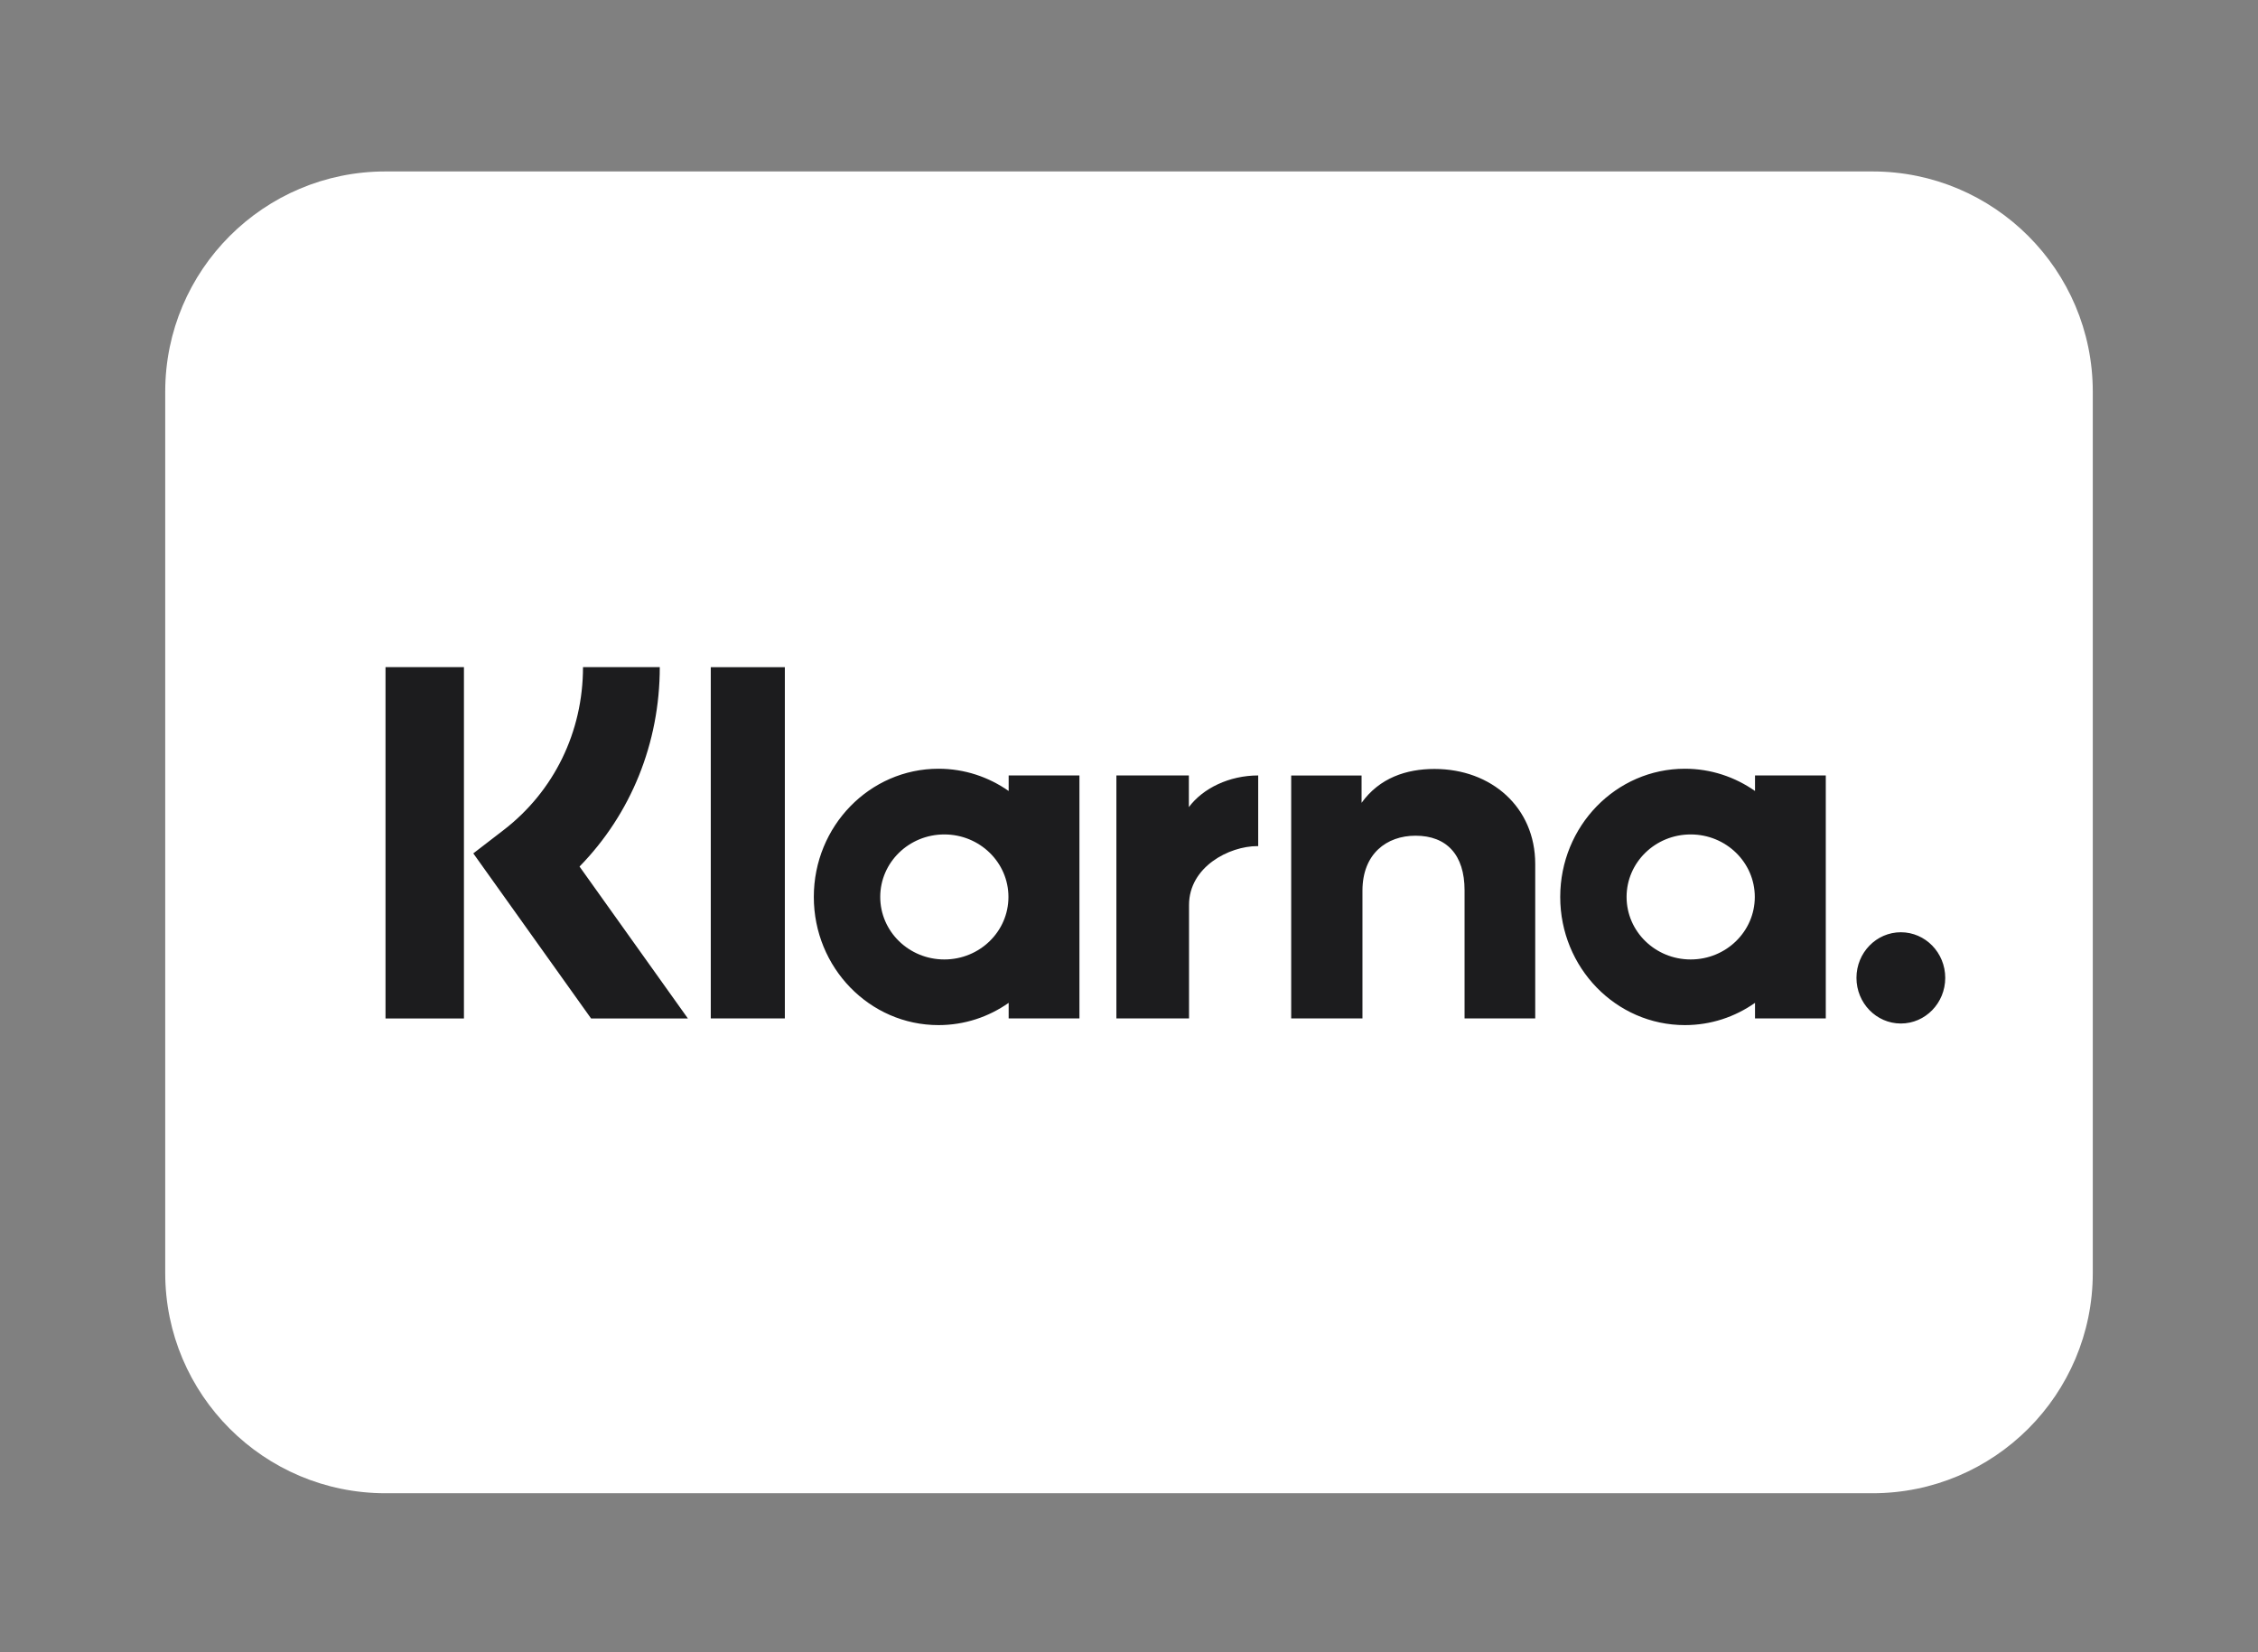
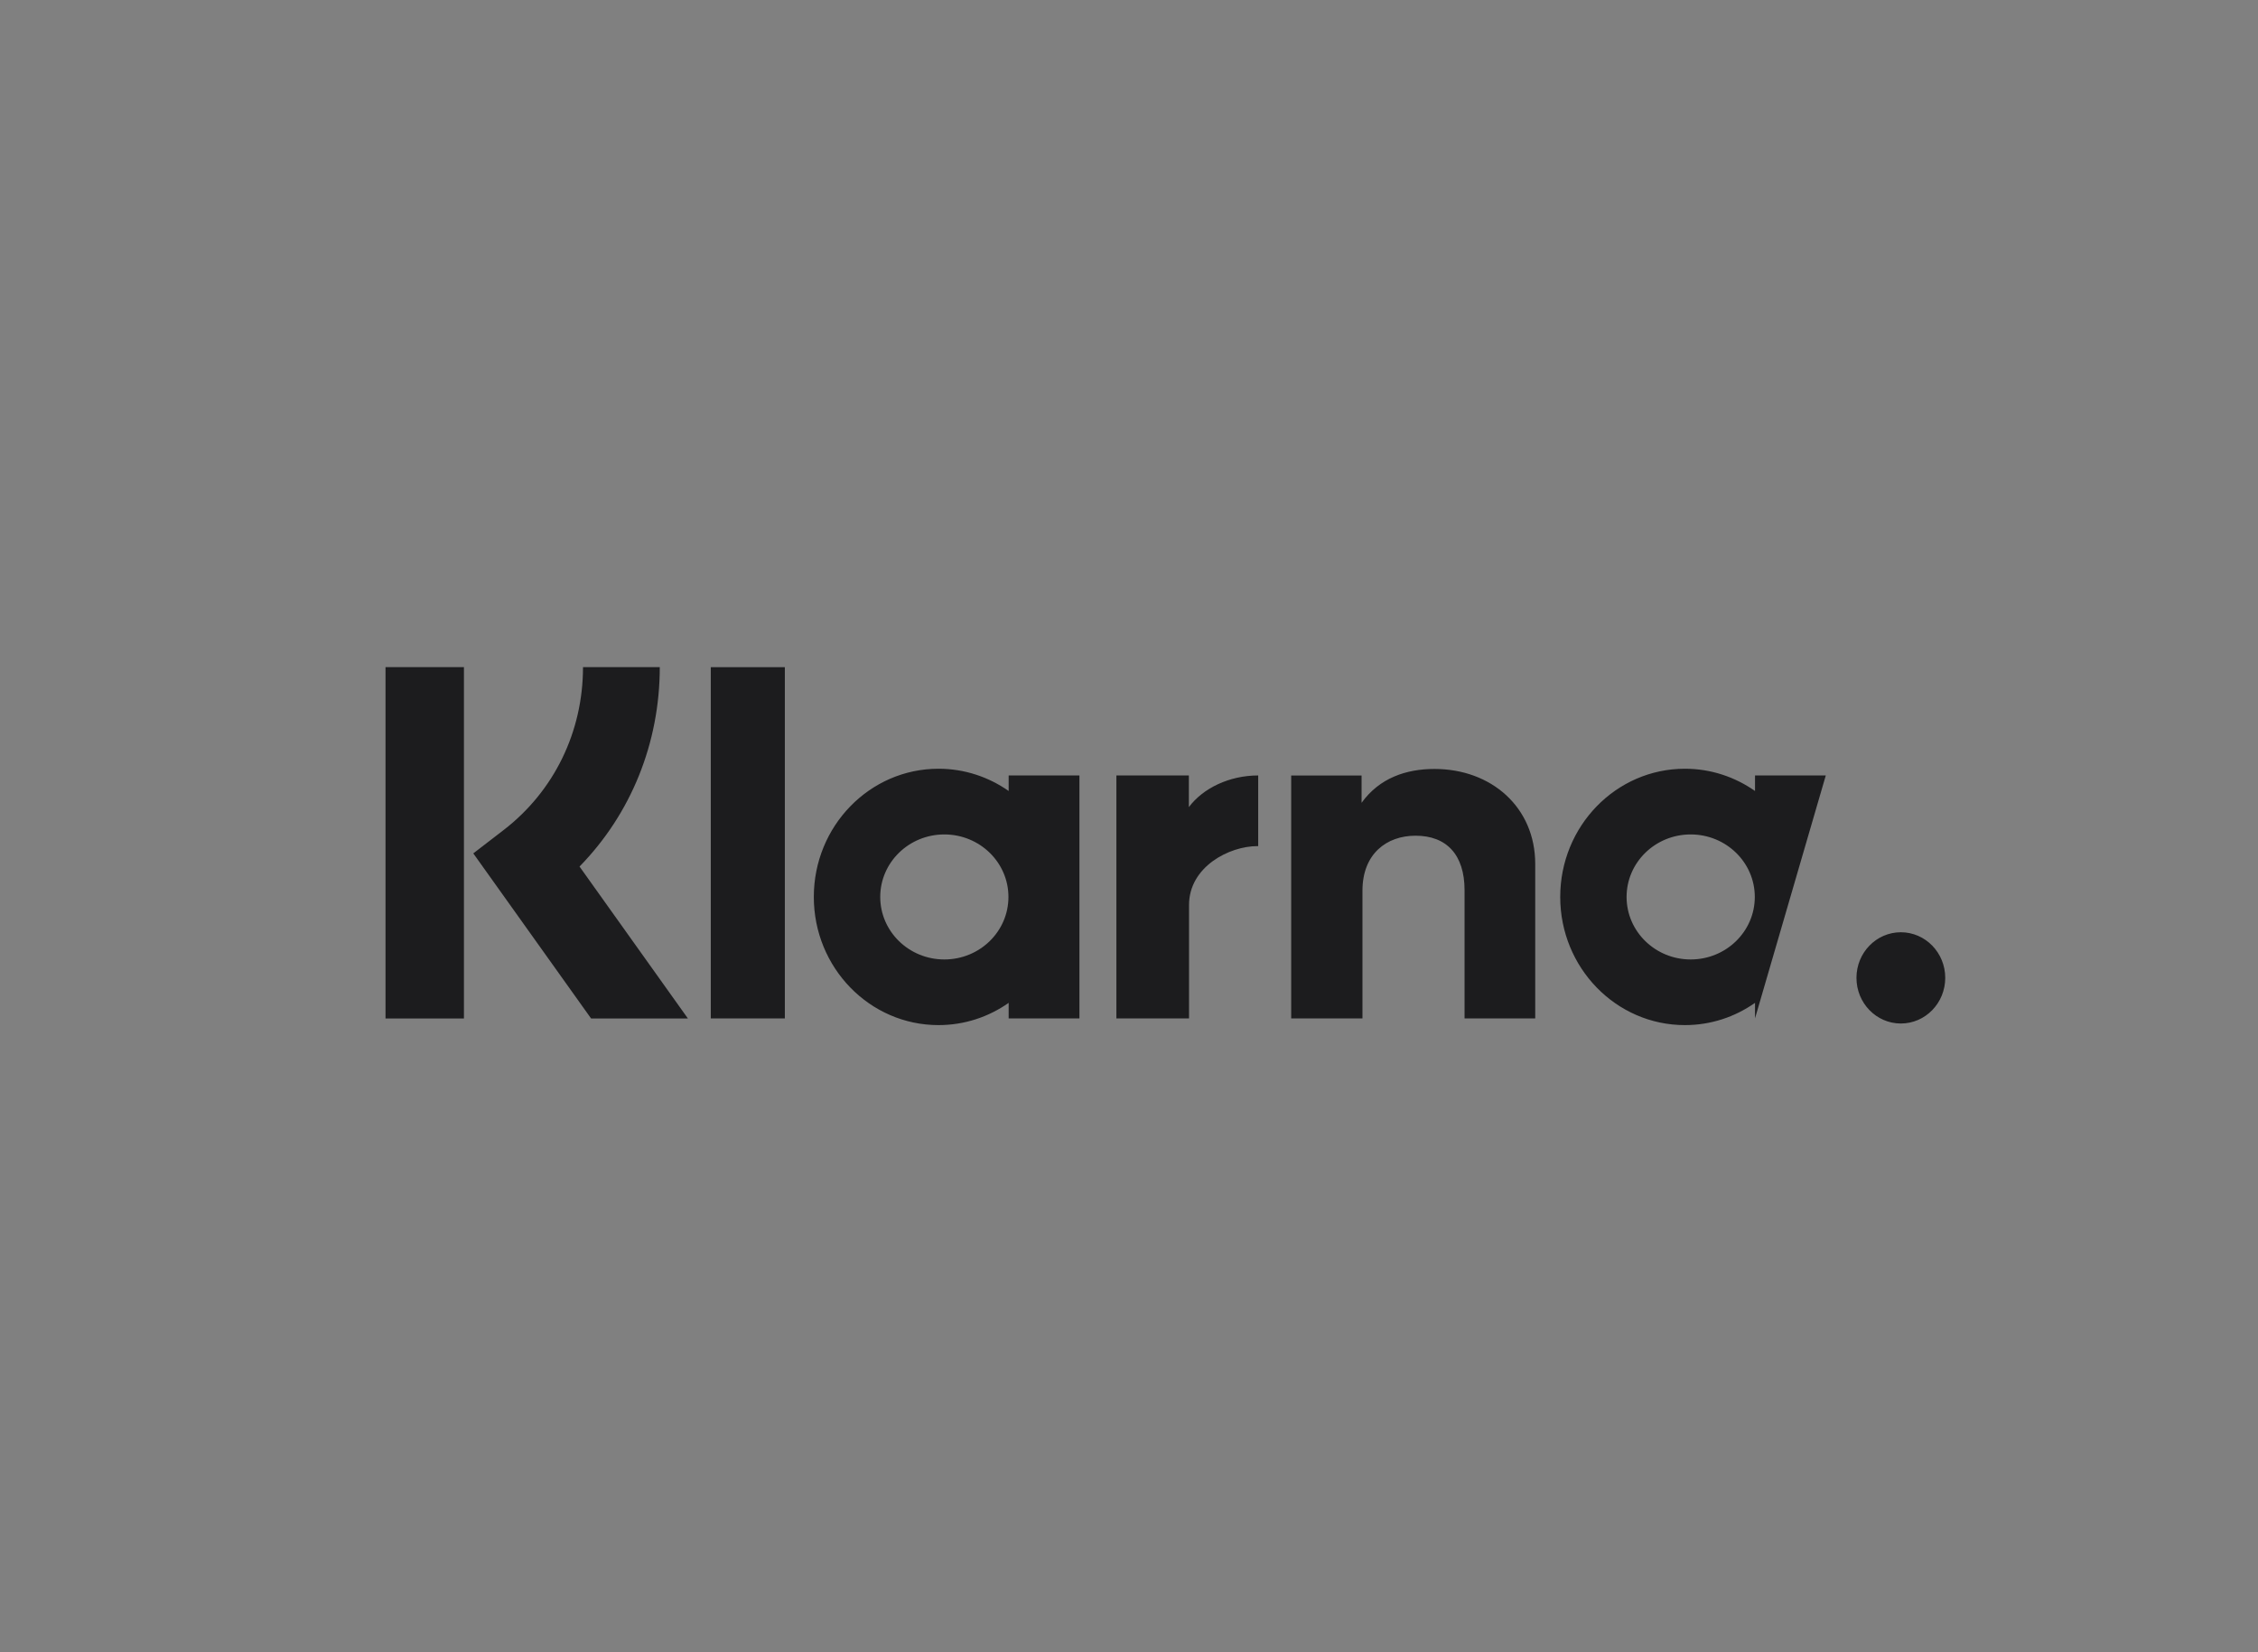
<svg xmlns="http://www.w3.org/2000/svg" viewBox="0 0 41 30" height="30" width="41">
  <rect x="0" y="0" width="41" height="30" fill="#808080" stroke="none" />
-   <path d="M 7 3.113 L 34 3.113 C 36.209 3.113 38 4.904 38 7.113 L 38 23.113 C 38 25.322 36.209 27.113 34 27.113 L 7 27.113 C 4.791 27.113 3 25.322 3 23.113 L 3 7.113 C 3 4.904 4.791 3.113 7 3.113 Z" stroke="none" fill="#ffffff" id="Pfad" />
-   <path d="M 8.424 18.493 L 7 18.493 L 7 12.113 L 8.424 12.113 L 8.424 18.493 Z M 11.98 12.113 L 10.586 12.113 C 10.586 13.287 10.061 14.365 9.146 15.07 L 8.594 15.495 L 10.733 18.493 L 12.491 18.493 L 10.523 15.734 C 11.456 14.779 11.98 13.494 11.98 12.113 Z M 14.251 18.491 L 12.906 18.491 L 12.906 12.114 L 14.251 12.114 L 14.251 18.491 Z M 18.315 14.08 L 18.315 14.362 C 17.952 14.108 17.514 13.958 17.041 13.958 C 15.791 13.958 14.777 15 14.777 16.286 C 14.777 17.571 15.791 18.613 17.041 18.613 C 17.514 18.613 17.952 18.464 18.315 18.209 L 18.315 18.491 L 19.6 18.491 L 19.6 14.08 L 18.315 14.08 Z M 18.311 16.286 C 18.311 16.913 17.79 17.421 17.147 17.421 C 16.504 17.421 15.983 16.913 15.983 16.286 C 15.983 15.659 16.504 15.151 17.147 15.151 C 17.79 15.151 18.311 15.659 18.311 16.286 Z M 31.867 14.362 L 31.867 14.08 L 33.152 14.08 L 33.152 18.491 L 31.867 18.491 L 31.867 18.209 C 31.504 18.464 31.066 18.613 30.594 18.613 C 29.343 18.613 28.33 17.571 28.33 16.286 C 28.33 15 29.343 13.958 30.594 13.958 C 31.066 13.958 31.504 14.108 31.867 14.362 Z M 30.699 17.421 C 31.342 17.421 31.863 16.913 31.863 16.286 C 31.863 15.659 31.342 15.151 30.699 15.151 C 30.056 15.151 29.535 15.659 29.535 16.286 C 29.535 16.913 30.056 17.421 30.699 17.421 Z M 26.047 13.962 C 25.534 13.962 25.048 14.125 24.723 14.577 L 24.723 14.081 L 23.445 14.081 L 23.445 18.491 L 24.739 18.491 L 24.739 16.173 C 24.739 15.503 25.177 15.174 25.703 15.174 C 26.268 15.174 26.593 15.521 26.593 16.164 L 26.593 18.491 L 27.876 18.491 L 27.876 15.686 C 27.876 14.66 27.082 13.962 26.047 13.962 Z M 21.587 14.08 L 21.587 14.655 C 21.844 14.31 22.324 14.08 22.846 14.08 L 22.846 15.364 L 22.841 15.364 L 22.839 15.364 L 22.83 15.363 C 22.322 15.363 21.59 15.737 21.59 16.432 L 21.59 18.491 L 20.271 18.491 L 20.271 14.08 L 21.587 14.08 Z M 33.709 17.755 C 33.709 17.298 34.07 16.927 34.515 16.927 C 34.96 16.927 35.321 17.298 35.321 17.755 C 35.321 18.213 34.96 18.584 34.515 18.584 C 34.07 18.584 33.709 18.213 33.709 17.755 Z" stroke="none" fill-rule="evenodd" fill="#1c1c1e" id="path1" />
+   <path d="M 8.424 18.493 L 7 18.493 L 7 12.113 L 8.424 12.113 L 8.424 18.493 Z M 11.98 12.113 L 10.586 12.113 C 10.586 13.287 10.061 14.365 9.146 15.07 L 8.594 15.495 L 10.733 18.493 L 12.491 18.493 L 10.523 15.734 C 11.456 14.779 11.98 13.494 11.98 12.113 Z M 14.251 18.491 L 12.906 18.491 L 12.906 12.114 L 14.251 12.114 L 14.251 18.491 Z M 18.315 14.08 L 18.315 14.362 C 17.952 14.108 17.514 13.958 17.041 13.958 C 15.791 13.958 14.777 15 14.777 16.286 C 14.777 17.571 15.791 18.613 17.041 18.613 C 17.514 18.613 17.952 18.464 18.315 18.209 L 18.315 18.491 L 19.6 18.491 L 19.6 14.08 L 18.315 14.08 Z M 18.311 16.286 C 18.311 16.913 17.79 17.421 17.147 17.421 C 16.504 17.421 15.983 16.913 15.983 16.286 C 15.983 15.659 16.504 15.151 17.147 15.151 C 17.79 15.151 18.311 15.659 18.311 16.286 Z M 31.867 14.362 L 31.867 14.08 L 33.152 14.08 L 31.867 18.491 L 31.867 18.209 C 31.504 18.464 31.066 18.613 30.594 18.613 C 29.343 18.613 28.33 17.571 28.33 16.286 C 28.33 15 29.343 13.958 30.594 13.958 C 31.066 13.958 31.504 14.108 31.867 14.362 Z M 30.699 17.421 C 31.342 17.421 31.863 16.913 31.863 16.286 C 31.863 15.659 31.342 15.151 30.699 15.151 C 30.056 15.151 29.535 15.659 29.535 16.286 C 29.535 16.913 30.056 17.421 30.699 17.421 Z M 26.047 13.962 C 25.534 13.962 25.048 14.125 24.723 14.577 L 24.723 14.081 L 23.445 14.081 L 23.445 18.491 L 24.739 18.491 L 24.739 16.173 C 24.739 15.503 25.177 15.174 25.703 15.174 C 26.268 15.174 26.593 15.521 26.593 16.164 L 26.593 18.491 L 27.876 18.491 L 27.876 15.686 C 27.876 14.66 27.082 13.962 26.047 13.962 Z M 21.587 14.08 L 21.587 14.655 C 21.844 14.31 22.324 14.08 22.846 14.08 L 22.846 15.364 L 22.841 15.364 L 22.839 15.364 L 22.83 15.363 C 22.322 15.363 21.59 15.737 21.59 16.432 L 21.59 18.491 L 20.271 18.491 L 20.271 14.08 L 21.587 14.08 Z M 33.709 17.755 C 33.709 17.298 34.07 16.927 34.515 16.927 C 34.96 16.927 35.321 17.298 35.321 17.755 C 35.321 18.213 34.96 18.584 34.515 18.584 C 34.07 18.584 33.709 18.213 33.709 17.755 Z" stroke="none" fill-rule="evenodd" fill="#1c1c1e" id="path1" />
</svg>